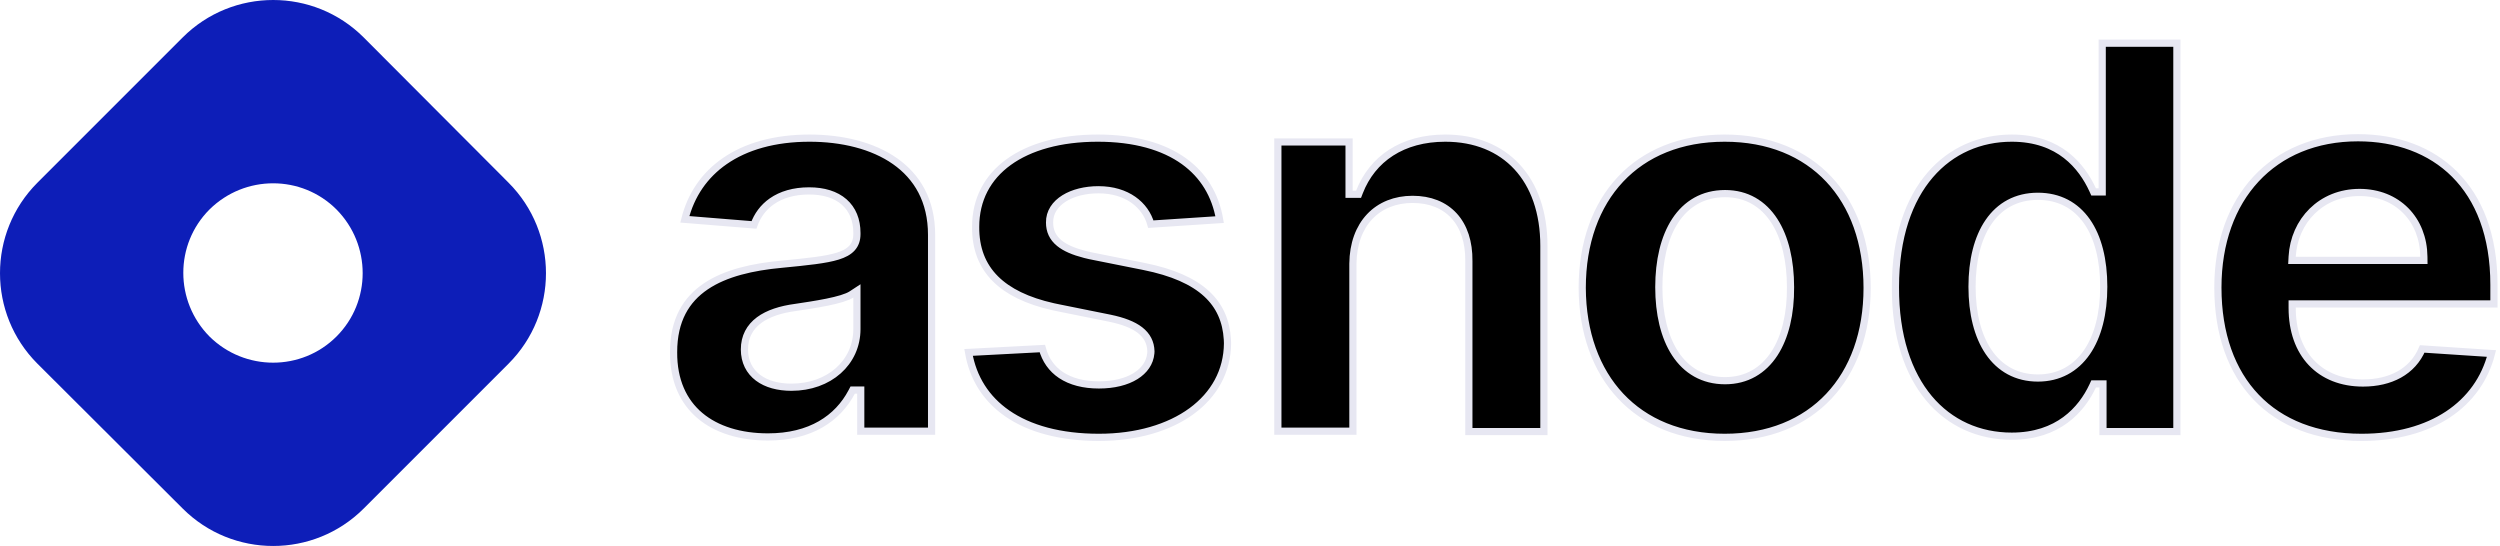
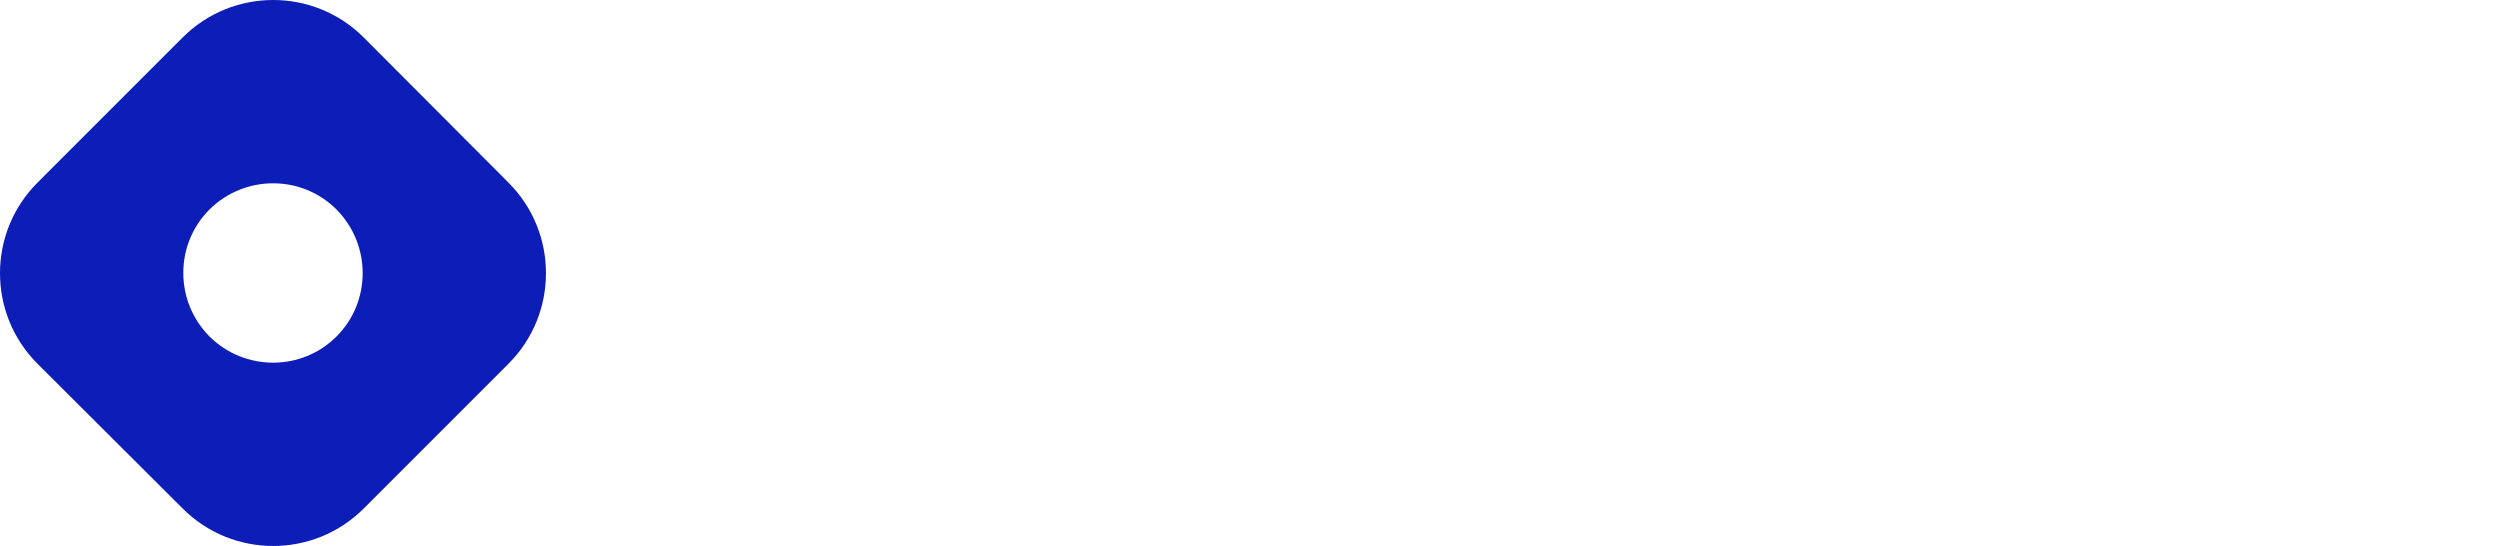
<svg xmlns="http://www.w3.org/2000/svg" width="174" height="38" viewBox="0 0 174 38" fill="none">
  <path fill-rule="evenodd" clip-rule="evenodd" d="M2.605 12.716C-0.868 16.19 -0.868 21.838 2.605 25.312L12.716 35.395C16.19 38.868 21.838 38.868 25.312 35.395L35.395 25.312C38.868 21.838 38.868 16.19 35.395 12.716L25.312 2.605C21.838 -0.868 16.19 -0.868 12.716 2.605L2.605 12.716ZM23.42 23.42C25.849 20.991 25.849 17.037 23.42 14.58C20.991 12.151 17.037 12.151 14.58 14.58C12.151 17.009 12.151 20.963 14.58 23.42C17.037 25.849 20.991 25.849 23.42 23.42Z" fill="#0D1EB8" />
-   <path d="M76.403 9.614C78.962 9.614 80.973 10.194 82.4 11.219C83.752 12.19 84.596 13.573 84.887 15.286L80.098 15.602C79.721 14.259 78.433 13.207 76.456 13.207C75.54 13.207 74.695 13.415 74.075 13.8C73.452 14.186 73.037 14.766 73.05 15.491C73.05 16.057 73.255 16.538 73.731 16.925C74.133 17.253 74.72 17.508 75.514 17.711L75.867 17.795L79.617 18.545C81.601 18.942 83.041 19.578 83.99 20.457C84.872 21.274 85.348 22.318 85.425 23.63L85.435 23.897C85.42 25.84 84.502 27.466 82.933 28.614C81.357 29.766 79.118 30.439 76.484 30.439C73.79 30.439 71.637 29.837 70.099 28.771C68.639 27.758 67.719 26.316 67.411 24.529L72.546 24.259C72.758 25.049 73.2 25.671 73.84 26.1C74.531 26.563 75.433 26.791 76.484 26.791C77.519 26.791 78.404 26.571 79.043 26.171C79.647 25.794 80.037 25.25 80.096 24.592L80.104 24.459V24.448C80.088 23.848 79.837 23.358 79.345 22.976C78.866 22.604 78.167 22.34 77.257 22.15L77.255 22.149L73.67 21.426L73.303 21.349C71.499 20.945 70.174 20.292 69.29 19.414C68.355 18.485 67.894 17.281 67.906 15.787V15.786C67.906 13.874 68.736 12.344 70.2 11.283C71.673 10.216 73.803 9.614 76.403 9.614ZM120.037 9.614C123.107 9.614 125.579 10.662 127.284 12.475C128.991 14.289 129.951 16.893 129.951 20.039C129.951 23.172 128.991 25.769 127.284 27.58C125.579 29.39 123.107 30.439 120.037 30.439C116.968 30.439 114.502 29.384 112.8 27.571C111.096 25.756 110.137 23.159 110.123 20.039C110.123 16.893 111.083 14.289 112.79 12.475C114.496 10.662 116.967 9.614 120.037 9.614ZM164.118 9.587C166.794 9.587 169.153 10.439 170.843 12.129C172.532 13.819 173.578 16.372 173.578 19.826V21.154H159.535V21.431C159.535 23.018 160.006 24.329 160.871 25.244C161.738 26.162 162.978 26.657 164.466 26.657C166.368 26.657 167.91 25.873 168.586 24.286L173.408 24.604C172.506 28.126 169.255 30.439 164.36 30.439C161.232 30.439 158.74 29.434 157.031 27.646C155.319 25.857 154.365 23.255 154.365 20.013C154.365 16.88 155.331 14.276 157.023 12.457C158.712 10.641 161.145 9.587 164.118 9.587ZM56.342 9.614C58.596 9.614 60.728 10.122 62.287 11.214C63.836 12.298 64.838 13.968 64.838 16.347V30.01H59.908V27.148H59.347L59.277 27.281C58.307 29.117 56.418 30.411 53.453 30.411C51.528 30.411 49.879 29.907 48.719 28.929C47.566 27.956 46.869 26.491 46.882 24.509V24.508C46.882 22.273 47.76 20.854 49.117 19.936C50.491 19.005 52.379 18.575 54.412 18.389H54.413C56.193 18.216 57.475 18.087 58.309 17.826C58.729 17.695 59.067 17.521 59.299 17.265C59.538 17.001 59.641 16.676 59.641 16.293V16.213C59.641 15.312 59.339 14.569 58.75 14.055C58.166 13.545 57.331 13.287 56.315 13.287C55.244 13.287 54.376 13.553 53.718 14.012C53.119 14.43 52.708 15.002 52.476 15.654L47.664 15.265C48.09 13.567 49.037 12.188 50.436 11.218C51.913 10.193 53.906 9.614 56.342 9.614ZM151.511 3.005V30.037H146.367V26.719H145.717L145.65 26.864C144.876 28.513 143.24 30.358 140.019 30.358C137.735 30.358 135.713 29.458 134.262 27.725C132.808 25.988 131.91 23.395 131.923 19.987V19.986C131.923 16.485 132.867 13.892 134.34 12.179C135.811 10.468 137.827 9.614 140.019 9.614C141.69 9.614 142.906 10.111 143.797 10.802C144.692 11.496 145.273 12.395 145.65 13.214L145.716 13.36H146.314V3.005H151.511ZM100.591 9.614C102.685 9.614 104.394 10.328 105.58 11.608C106.769 12.889 107.456 14.763 107.456 17.123V30.037H102.233V18.166C102.246 16.852 101.892 15.775 101.207 15.025C100.519 14.271 99.524 13.876 98.318 13.876C97.108 13.876 96.07 14.293 95.331 15.075C94.594 15.856 94.176 16.978 94.162 18.351V30.01H88.939V9.881H93.895V13.52H94.557L94.619 13.361C95.514 11.059 97.607 9.614 100.591 9.614ZM59.254 20.499C59.11 20.593 58.88 20.689 58.578 20.782C58.281 20.873 57.931 20.956 57.559 21.032C56.816 21.183 56.002 21.303 55.372 21.397C54.35 21.533 53.466 21.81 52.832 22.281C52.187 22.761 51.812 23.436 51.812 24.321C51.812 25.172 52.161 25.843 52.761 26.293C53.352 26.737 54.166 26.951 55.084 26.951C57.709 26.951 59.641 25.234 59.641 22.903V20.246L59.254 20.499ZM120.065 13.475C118.53 13.475 117.364 14.185 116.592 15.365C115.828 16.533 115.454 18.151 115.454 19.986C115.454 21.82 115.827 23.439 116.592 24.608C117.364 25.787 118.53 26.496 120.065 26.496C121.573 26.496 122.732 25.786 123.5 24.608C124.261 23.439 124.634 21.82 124.62 19.984C124.62 18.15 124.247 16.532 123.49 15.365C122.726 14.186 121.574 13.475 120.065 13.475ZM141.837 13.662C140.336 13.662 139.176 14.319 138.402 15.45C137.634 16.569 137.254 18.137 137.254 19.959C137.254 21.796 137.641 23.376 138.411 24.505C139.188 25.644 140.348 26.31 141.837 26.31C143.299 26.31 144.458 25.659 145.242 24.527C146.02 23.404 146.42 21.823 146.42 19.959C146.42 18.083 146.027 16.514 145.252 15.408C144.47 14.29 143.309 13.662 141.837 13.662ZM164.226 13.395C161.543 13.395 159.676 15.38 159.535 17.858L159.521 18.122H168.704L168.701 17.869C168.687 16.58 168.231 15.459 167.439 14.659C166.646 13.859 165.531 13.395 164.226 13.395Z" fill="black" stroke="#E7E7F2" stroke-width="0.5" />
</svg>